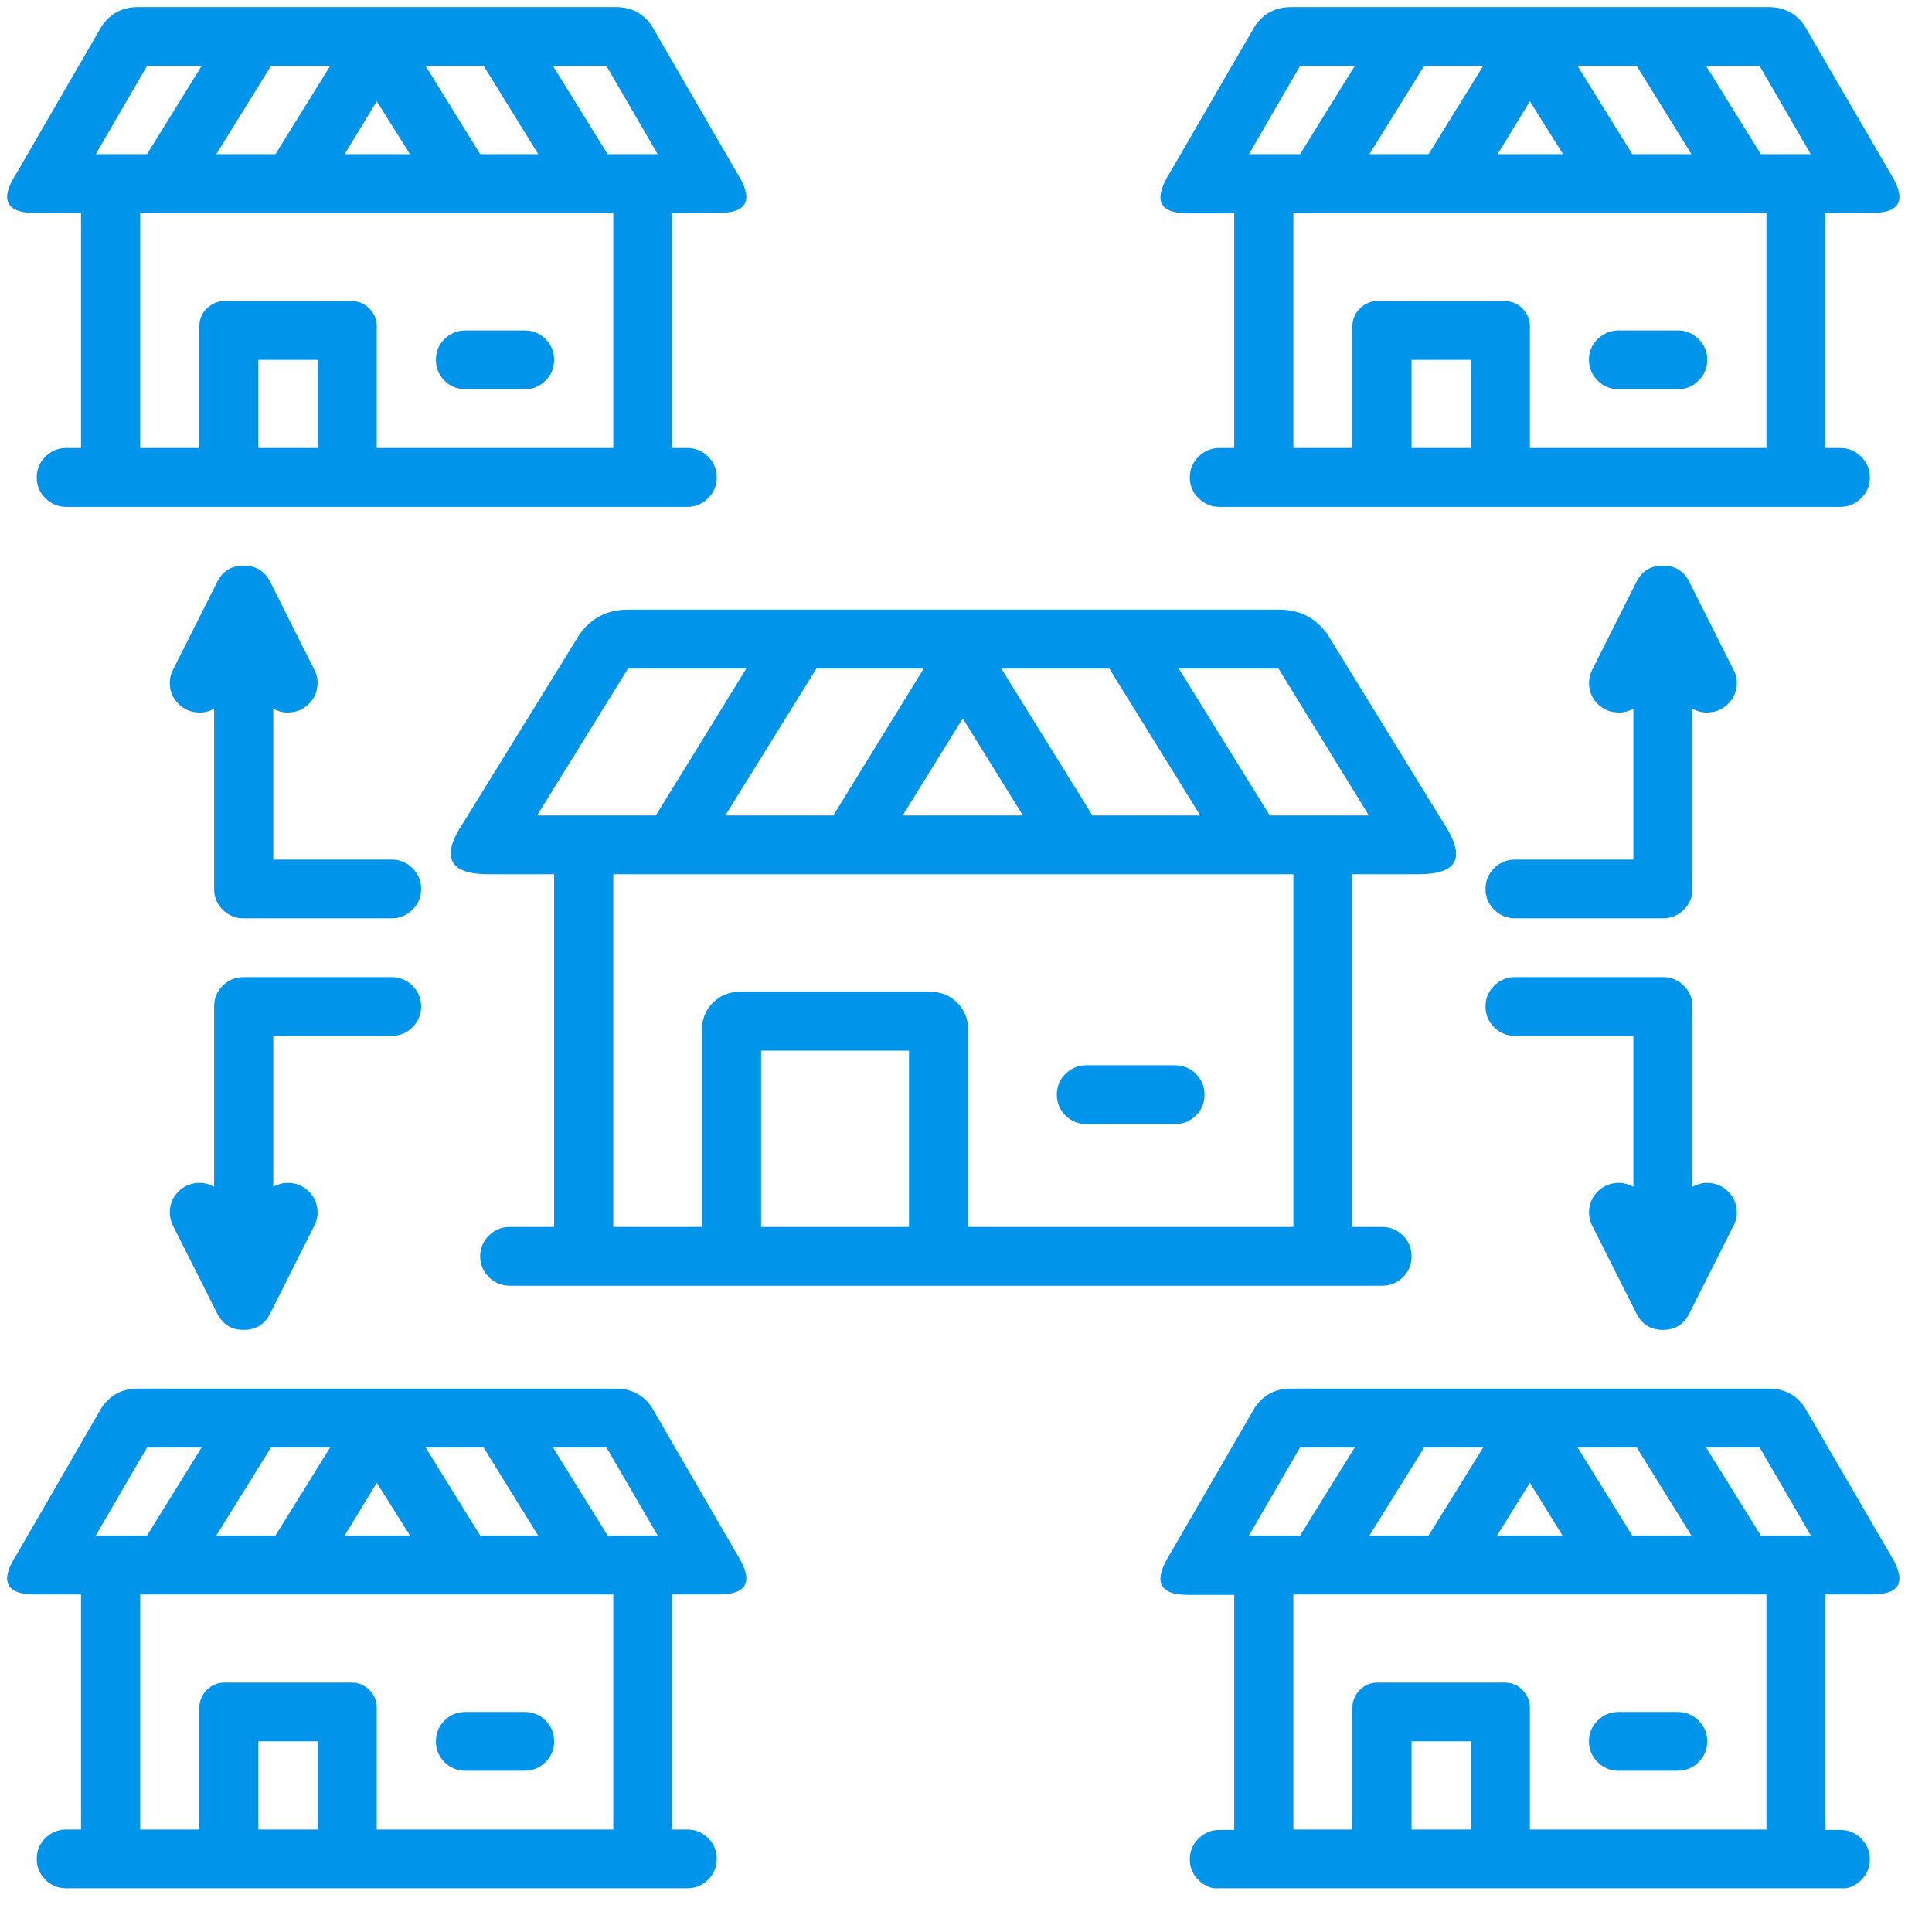
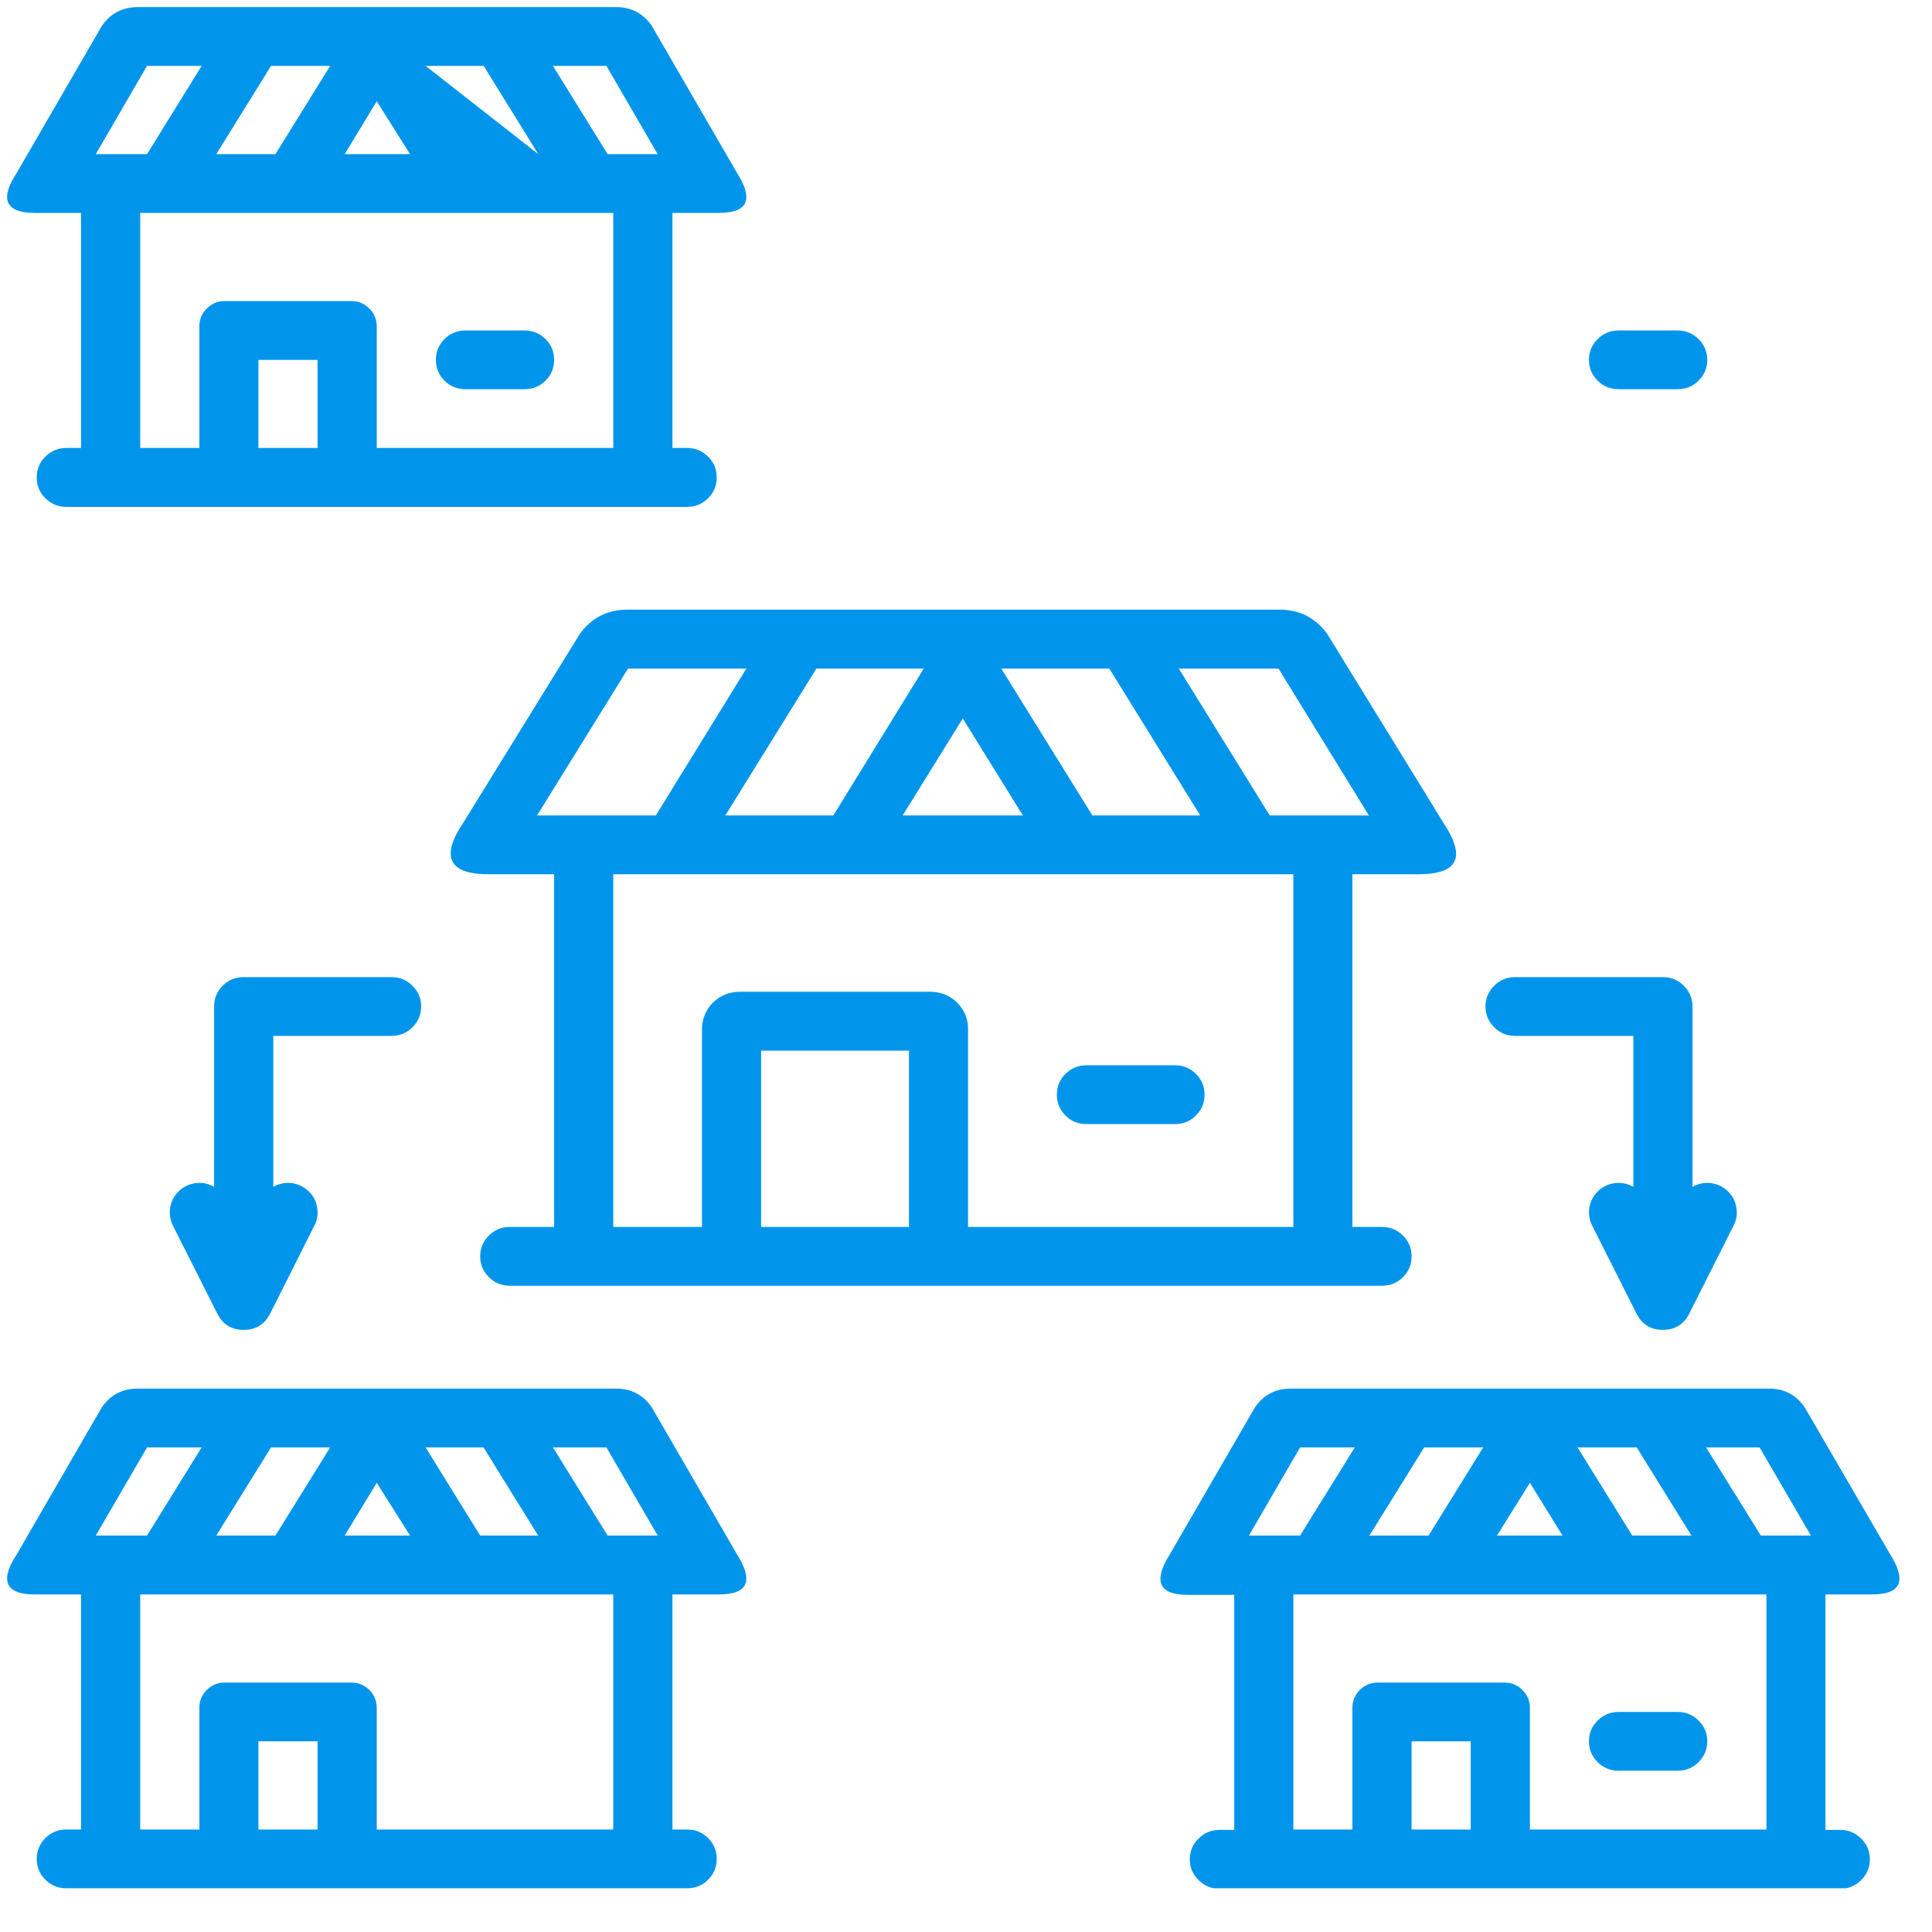
<svg xmlns="http://www.w3.org/2000/svg" width="56.25" viewBox="0 0 56.25 56.25" height="56.25" preserveAspectRatio="xMidYMid meet">
  <defs>
    <clipPath id="clip-0">
      <path d="M 0 0.207 L 22 0.207 L 22 15 L 0 15 Z M 0 0.207 " clip-rule="nonzero" />
    </clipPath>
    <clipPath id="clip-1">
-       <path d="M 33 0.207 L 55.512 0.207 L 55.512 15 L 33 15 Z M 33 0.207 " clip-rule="nonzero" />
-     </clipPath>
+       </clipPath>
    <clipPath id="clip-2">
      <path d="M 0 40 L 22 40 L 22 54.977 L 0 54.977 Z M 0 40 " clip-rule="nonzero" />
    </clipPath>
    <clipPath id="clip-3">
      <path d="M 33 40 L 55.512 40 L 55.512 54.977 L 33 54.977 Z M 33 40 " clip-rule="nonzero" />
    </clipPath>
  </defs>
  <path fill="rgb(0%, 58.429%, 92.159%)" d="M 41.297 25.453 C 42.586 25.453 42.617 24.848 42.016 23.941 L 38.645 18.461 C 38.297 17.98 37.82 17.742 37.223 17.75 L 18.285 17.75 C 17.695 17.746 17.223 17.984 16.879 18.461 L 13.496 23.941 C 12.895 24.828 12.941 25.453 14.215 25.453 L 16.133 25.453 L 16.133 35.723 L 14.844 35.723 C 14.605 35.723 14.402 35.805 14.234 35.973 C 14.066 36.141 13.98 36.344 13.98 36.578 C 13.98 36.816 14.066 37.016 14.234 37.184 C 14.402 37.352 14.605 37.434 14.844 37.434 L 40.238 37.434 C 40.477 37.434 40.676 37.352 40.848 37.184 C 41.016 37.016 41.098 36.816 41.098 36.578 C 41.098 36.344 41.016 36.141 40.848 35.973 C 40.676 35.805 40.477 35.723 40.238 35.723 L 39.375 35.723 L 39.375 25.453 Z M 32.297 19.465 L 34.945 23.742 L 31.805 23.742 L 29.152 19.465 Z M 29.781 23.742 L 26.281 23.742 L 28.031 20.918 Z M 26.895 19.465 L 24.262 23.742 L 21.117 23.742 L 23.77 19.465 Z M 16.133 23.742 L 15.637 23.742 L 18.285 19.465 L 21.73 19.465 L 19.094 23.742 Z M 26.465 35.723 L 22.16 35.723 L 22.16 30.59 L 26.465 30.59 Z M 37.656 35.723 L 28.184 35.723 L 28.184 29.93 C 28.184 29.785 28.152 29.648 28.094 29.52 C 28.035 29.391 27.953 29.273 27.852 29.176 C 27.746 29.078 27.629 29 27.496 28.949 C 27.359 28.898 27.223 28.875 27.078 28.875 L 21.543 28.875 C 21.402 28.875 21.262 28.898 21.129 28.949 C 20.996 29 20.875 29.078 20.773 29.176 C 20.668 29.273 20.586 29.391 20.531 29.52 C 20.473 29.648 20.441 29.785 20.438 29.93 L 20.438 35.723 L 17.855 35.723 L 17.855 25.453 L 37.656 25.453 Z M 36.969 23.742 L 34.32 19.465 L 37.223 19.465 L 39.855 23.742 Z M 36.969 23.742 " fill-opacity="1" fill-rule="nonzero" />
  <path fill="rgb(0%, 58.429%, 92.159%)" d="M 31.629 32.727 L 34.211 32.727 C 34.449 32.727 34.652 32.645 34.82 32.477 C 34.988 32.309 35.07 32.109 35.07 31.871 C 35.07 31.637 34.988 31.434 34.82 31.266 C 34.652 31.102 34.449 31.016 34.211 31.016 L 31.629 31.016 C 31.391 31.016 31.188 31.102 31.02 31.266 C 30.852 31.434 30.77 31.637 30.77 31.871 C 30.77 32.109 30.852 32.309 31.02 32.477 C 31.188 32.645 31.391 32.727 31.629 32.727 Z M 31.629 32.727 " fill-opacity="1" fill-rule="nonzero" />
  <g clip-path="url(#clip-0)">
-     <path fill="rgb(0%, 58.429%, 92.159%)" d="M 2.961 0.762 L 0.484 5.039 C 0.039 5.715 0.074 6.199 1.012 6.199 L 2.359 6.199 L 2.359 13.043 L 1.93 13.043 C 1.691 13.043 1.488 13.129 1.32 13.297 C 1.152 13.461 1.07 13.664 1.07 13.902 C 1.07 14.137 1.152 14.34 1.32 14.504 C 1.488 14.672 1.691 14.758 1.93 14.758 L 20.008 14.758 C 20.246 14.758 20.449 14.672 20.617 14.504 C 20.785 14.34 20.867 14.137 20.867 13.902 C 20.867 13.664 20.785 13.461 20.617 13.297 C 20.449 13.129 20.246 13.043 20.008 13.043 L 19.578 13.043 L 19.578 6.199 L 20.926 6.199 C 21.863 6.199 21.898 5.727 21.453 5.027 L 18.973 0.746 C 18.723 0.387 18.379 0.207 17.938 0.207 L 4 0.207 C 3.555 0.211 3.211 0.395 2.961 0.762 Z M 9.246 13.043 L 7.523 13.043 L 7.523 10.477 L 9.246 10.477 Z M 17.855 13.043 L 10.969 13.043 L 10.969 9.5 C 10.969 9.301 10.898 9.125 10.754 8.984 C 10.609 8.84 10.438 8.766 10.234 8.766 L 6.539 8.766 C 6.336 8.766 6.164 8.84 6.02 8.984 C 5.875 9.125 5.805 9.301 5.805 9.5 L 5.805 13.043 L 4.082 13.043 L 4.082 6.199 L 17.855 6.199 Z M 17.656 1.918 L 19.148 4.488 L 17.691 4.488 L 16.098 1.918 Z M 14.082 1.918 L 15.672 4.488 L 13.98 4.488 L 12.391 1.918 Z M 10.969 2.949 L 11.938 4.488 L 10.035 4.488 Z M 7.891 1.918 L 9.613 1.918 L 8.02 4.488 L 6.297 4.488 Z M 4.281 1.918 L 5.871 1.918 L 4.281 4.488 L 2.789 4.488 Z M 4.281 1.918 " fill-opacity="1" fill-rule="nonzero" />
+     <path fill="rgb(0%, 58.429%, 92.159%)" d="M 2.961 0.762 L 0.484 5.039 C 0.039 5.715 0.074 6.199 1.012 6.199 L 2.359 6.199 L 2.359 13.043 L 1.93 13.043 C 1.691 13.043 1.488 13.129 1.32 13.297 C 1.152 13.461 1.07 13.664 1.07 13.902 C 1.07 14.137 1.152 14.34 1.32 14.504 C 1.488 14.672 1.691 14.758 1.93 14.758 L 20.008 14.758 C 20.246 14.758 20.449 14.672 20.617 14.504 C 20.785 14.34 20.867 14.137 20.867 13.902 C 20.867 13.664 20.785 13.461 20.617 13.297 C 20.449 13.129 20.246 13.043 20.008 13.043 L 19.578 13.043 L 19.578 6.199 L 20.926 6.199 C 21.863 6.199 21.898 5.727 21.453 5.027 L 18.973 0.746 C 18.723 0.387 18.379 0.207 17.938 0.207 L 4 0.207 C 3.555 0.211 3.211 0.395 2.961 0.762 Z M 9.246 13.043 L 7.523 13.043 L 7.523 10.477 L 9.246 10.477 Z M 17.855 13.043 L 10.969 13.043 L 10.969 9.5 C 10.969 9.301 10.898 9.125 10.754 8.984 C 10.609 8.84 10.438 8.766 10.234 8.766 L 6.539 8.766 C 6.336 8.766 6.164 8.84 6.02 8.984 C 5.875 9.125 5.805 9.301 5.805 9.5 L 5.805 13.043 L 4.082 13.043 L 4.082 6.199 L 17.855 6.199 Z M 17.656 1.918 L 19.148 4.488 L 17.691 4.488 L 16.098 1.918 Z M 14.082 1.918 L 15.672 4.488 L 12.391 1.918 Z M 10.969 2.949 L 11.938 4.488 L 10.035 4.488 Z M 7.891 1.918 L 9.613 1.918 L 8.02 4.488 L 6.297 4.488 Z M 4.281 1.918 L 5.871 1.918 L 4.281 4.488 L 2.789 4.488 Z M 4.281 1.918 " fill-opacity="1" fill-rule="nonzero" />
  </g>
  <path fill="rgb(0%, 58.429%, 92.159%)" d="M 13.551 11.332 L 15.273 11.332 C 15.512 11.332 15.715 11.25 15.883 11.082 C 16.051 10.914 16.133 10.715 16.133 10.477 C 16.133 10.242 16.051 10.039 15.883 9.871 C 15.715 9.707 15.512 9.621 15.273 9.621 L 13.551 9.621 C 13.312 9.621 13.109 9.707 12.941 9.871 C 12.773 10.039 12.691 10.242 12.691 10.477 C 12.691 10.715 12.773 10.914 12.941 11.082 C 13.109 11.25 13.312 11.332 13.551 11.332 Z M 13.551 11.332 " fill-opacity="1" fill-rule="nonzero" />
  <g clip-path="url(#clip-1)">
    <path fill="rgb(0%, 58.429%, 92.159%)" d="M 52.547 0.762 C 52.301 0.395 51.953 0.211 51.508 0.207 L 37.574 0.207 C 37.129 0.211 36.785 0.395 36.535 0.762 L 34.055 5.039 C 33.625 5.727 33.648 6.211 34.586 6.211 L 35.934 6.211 L 35.934 13.043 L 35.504 13.043 C 35.266 13.043 35.062 13.129 34.895 13.297 C 34.727 13.461 34.641 13.664 34.641 13.902 C 34.641 14.137 34.727 14.34 34.895 14.504 C 35.062 14.672 35.266 14.758 35.504 14.758 L 53.578 14.758 C 53.816 14.758 54.02 14.672 54.188 14.504 C 54.355 14.34 54.441 14.137 54.441 13.902 C 54.441 13.664 54.355 13.461 54.188 13.297 C 54.02 13.129 53.816 13.043 53.578 13.043 L 53.148 13.043 L 53.148 6.199 L 54.496 6.199 C 55.434 6.199 55.469 5.727 55.027 5.027 Z M 47.652 1.918 L 49.246 4.488 L 47.523 4.488 L 45.93 1.918 Z M 44.543 2.949 L 45.508 4.488 L 43.602 4.488 Z M 41.465 1.918 L 43.184 1.918 L 41.594 4.488 L 39.871 4.488 Z M 37.852 1.918 L 39.445 1.918 L 37.852 4.488 L 36.363 4.488 Z M 42.82 13.043 L 41.098 13.043 L 41.098 10.477 L 42.82 10.477 Z M 51.43 13.043 L 44.543 13.043 L 44.543 9.5 C 44.543 9.301 44.469 9.125 44.324 8.984 C 44.184 8.84 44.008 8.766 43.805 8.766 L 40.113 8.766 C 39.91 8.766 39.734 8.84 39.59 8.984 C 39.449 9.125 39.375 9.301 39.375 9.5 L 39.375 13.043 L 37.656 13.043 L 37.656 6.199 L 51.43 6.199 Z M 51.266 4.488 L 49.672 1.918 L 51.23 1.918 L 52.719 4.488 Z M 51.266 4.488 " fill-opacity="1" fill-rule="nonzero" />
  </g>
  <path fill="rgb(0%, 58.429%, 92.159%)" d="M 47.125 11.332 L 48.844 11.332 C 49.082 11.332 49.285 11.25 49.453 11.082 C 49.621 10.914 49.707 10.715 49.707 10.477 C 49.707 10.242 49.621 10.039 49.453 9.871 C 49.285 9.707 49.082 9.621 48.844 9.621 L 47.125 9.621 C 46.887 9.621 46.684 9.707 46.516 9.871 C 46.348 10.039 46.262 10.242 46.262 10.477 C 46.262 10.715 46.348 10.914 46.516 11.082 C 46.684 11.25 46.887 11.332 47.125 11.332 Z M 47.125 11.332 " fill-opacity="1" fill-rule="nonzero" />
  <g clip-path="url(#clip-2)">
    <path fill="rgb(0%, 58.429%, 92.159%)" d="M 1.012 46.422 L 2.359 46.422 L 2.359 53.266 L 1.93 53.266 C 1.691 53.266 1.488 53.352 1.32 53.516 C 1.152 53.684 1.07 53.887 1.07 54.121 C 1.07 54.359 1.152 54.559 1.32 54.727 C 1.488 54.895 1.691 54.977 1.93 54.977 L 20.008 54.977 C 20.246 54.977 20.449 54.895 20.617 54.727 C 20.785 54.559 20.867 54.359 20.867 54.121 C 20.867 53.887 20.785 53.684 20.617 53.516 C 20.449 53.352 20.246 53.266 20.008 53.266 L 19.578 53.266 L 19.578 46.422 L 20.926 46.422 C 21.863 46.422 21.898 45.949 21.453 45.246 L 18.973 40.969 C 18.723 40.609 18.379 40.43 17.938 40.43 L 4 40.43 C 3.555 40.43 3.211 40.617 2.961 40.98 L 0.484 45.262 C 0.039 45.938 0.074 46.422 1.012 46.422 Z M 9.246 53.266 L 7.523 53.266 L 7.523 50.699 L 9.246 50.699 Z M 17.855 53.266 L 10.969 53.266 L 10.969 49.723 C 10.969 49.52 10.898 49.348 10.754 49.203 C 10.609 49.062 10.438 48.988 10.234 48.988 L 6.539 48.988 C 6.336 48.988 6.164 49.062 6.02 49.203 C 5.875 49.348 5.805 49.52 5.805 49.723 L 5.805 53.266 L 4.082 53.266 L 4.082 46.422 L 17.855 46.422 Z M 17.656 42.141 L 19.148 44.707 L 17.691 44.707 L 16.098 42.141 Z M 14.078 42.141 L 15.668 44.707 L 13.98 44.707 L 12.391 42.141 Z M 10.969 43.172 L 11.938 44.707 L 10.035 44.707 Z M 7.891 42.141 L 9.613 42.141 L 8.02 44.707 L 6.297 44.707 Z M 4.281 42.141 L 5.871 42.141 L 4.281 44.707 L 2.789 44.707 Z M 4.281 42.141 " fill-opacity="1" fill-rule="nonzero" />
  </g>
-   <path fill="rgb(0%, 58.429%, 92.159%)" d="M 13.551 51.555 L 15.273 51.555 C 15.512 51.555 15.715 51.473 15.883 51.305 C 16.051 51.137 16.133 50.934 16.133 50.699 C 16.133 50.461 16.051 50.262 15.883 50.094 C 15.715 49.926 15.512 49.844 15.273 49.844 L 13.551 49.844 C 13.312 49.844 13.109 49.926 12.941 50.094 C 12.773 50.262 12.691 50.461 12.691 50.699 C 12.691 50.934 12.773 51.137 12.941 51.305 C 13.109 51.473 13.312 51.555 13.551 51.555 Z M 13.551 51.555 " fill-opacity="1" fill-rule="nonzero" />
  <g clip-path="url(#clip-3)">
    <path fill="rgb(0%, 58.429%, 92.159%)" d="M 52.547 40.98 C 52.301 40.617 51.953 40.43 51.508 40.43 L 37.574 40.43 C 37.129 40.43 36.781 40.617 36.535 40.98 L 34.055 45.262 C 33.625 45.949 33.648 46.434 34.586 46.434 L 35.934 46.434 L 35.934 53.277 L 35.504 53.277 C 35.266 53.277 35.062 53.363 34.895 53.531 C 34.727 53.695 34.641 53.898 34.641 54.137 C 34.641 54.371 34.727 54.574 34.895 54.738 C 35.062 54.906 35.266 54.992 35.504 54.992 L 53.578 54.992 C 53.816 54.992 54.02 54.906 54.188 54.738 C 54.355 54.574 54.441 54.371 54.441 54.137 C 54.441 53.898 54.355 53.695 54.188 53.531 C 54.02 53.363 53.816 53.277 53.578 53.277 L 53.148 53.277 L 53.148 46.422 L 54.496 46.422 C 55.434 46.422 55.469 45.949 55.027 45.246 Z M 47.652 42.141 L 49.246 44.707 L 47.523 44.707 L 45.93 42.141 Z M 44.543 43.172 L 45.492 44.707 L 43.586 44.707 Z M 41.465 42.141 L 43.184 42.141 L 41.594 44.707 L 39.871 44.707 Z M 37.852 42.141 L 39.445 42.141 L 37.852 44.707 L 36.363 44.707 Z M 42.82 53.266 L 41.098 53.266 L 41.098 50.699 L 42.82 50.699 Z M 51.43 53.266 L 44.543 53.266 L 44.543 49.723 C 44.543 49.52 44.469 49.348 44.324 49.203 C 44.184 49.062 44.008 48.988 43.805 48.988 L 40.113 48.988 C 39.91 48.988 39.734 49.062 39.59 49.203 C 39.449 49.348 39.375 49.52 39.375 49.723 L 39.375 53.266 L 37.656 53.266 L 37.656 46.422 L 51.43 46.422 Z M 51.266 44.707 L 49.672 42.141 L 51.23 42.141 L 52.723 44.707 Z M 51.266 44.707 " fill-opacity="1" fill-rule="nonzero" />
  </g>
  <path fill="rgb(0%, 58.429%, 92.159%)" d="M 47.125 51.555 L 48.844 51.555 C 49.082 51.555 49.285 51.473 49.453 51.305 C 49.621 51.137 49.707 50.934 49.707 50.699 C 49.707 50.461 49.621 50.262 49.453 50.094 C 49.285 49.926 49.082 49.844 48.844 49.844 L 47.125 49.844 C 46.887 49.844 46.684 49.926 46.516 50.094 C 46.348 50.262 46.262 50.461 46.262 50.699 C 46.262 50.934 46.348 51.137 46.516 51.305 C 46.684 51.473 46.887 51.555 47.125 51.555 Z M 47.125 51.555 " fill-opacity="1" fill-rule="nonzero" />
-   <path fill="rgb(0%, 58.429%, 92.159%)" d="M 11.398 25.027 L 7.957 25.027 L 7.957 20.633 C 8.121 20.727 8.297 20.762 8.484 20.738 C 8.672 20.719 8.836 20.641 8.973 20.512 C 9.113 20.383 9.199 20.227 9.23 20.043 C 9.266 19.855 9.242 19.68 9.156 19.512 L 7.867 16.941 C 7.707 16.625 7.449 16.469 7.094 16.469 C 6.738 16.469 6.484 16.625 6.324 16.941 L 5.031 19.512 C 4.949 19.68 4.926 19.855 4.957 20.043 C 4.992 20.227 5.078 20.383 5.215 20.512 C 5.355 20.641 5.516 20.719 5.707 20.738 C 5.895 20.762 6.07 20.727 6.234 20.633 L 6.234 25.883 C 6.234 26.117 6.316 26.32 6.484 26.488 C 6.652 26.652 6.855 26.738 7.094 26.738 L 11.398 26.738 C 11.637 26.738 11.84 26.652 12.008 26.488 C 12.176 26.32 12.262 26.117 12.262 25.883 C 12.262 25.645 12.176 25.445 12.008 25.277 C 11.84 25.109 11.637 25.027 11.398 25.027 Z M 11.398 25.027 " fill-opacity="1" fill-rule="nonzero" />
  <path fill="rgb(0%, 58.429%, 92.159%)" d="M 11.398 30.16 C 11.637 30.16 11.84 30.078 12.008 29.91 C 12.176 29.742 12.262 29.539 12.262 29.305 C 12.262 29.066 12.176 28.867 12.008 28.699 C 11.84 28.531 11.637 28.449 11.398 28.449 L 7.094 28.449 C 6.855 28.449 6.652 28.531 6.484 28.699 C 6.316 28.867 6.234 29.066 6.234 29.305 L 6.234 34.555 C 6.07 34.461 5.895 34.426 5.707 34.445 C 5.516 34.469 5.355 34.543 5.215 34.672 C 5.078 34.801 4.992 34.957 4.957 35.145 C 4.926 35.328 4.949 35.508 5.031 35.676 L 6.324 38.242 C 6.484 38.559 6.738 38.719 7.094 38.719 C 7.449 38.719 7.707 38.559 7.867 38.242 L 9.156 35.676 C 9.242 35.508 9.266 35.328 9.23 35.145 C 9.199 34.957 9.113 34.801 8.973 34.672 C 8.836 34.543 8.672 34.469 8.484 34.445 C 8.297 34.426 8.121 34.461 7.957 34.555 L 7.957 30.16 Z M 11.398 30.16 " fill-opacity="1" fill-rule="nonzero" />
-   <path fill="rgb(0%, 58.429%, 92.159%)" d="M 44.109 25.027 C 43.875 25.027 43.672 25.109 43.504 25.277 C 43.336 25.445 43.25 25.645 43.25 25.883 C 43.25 26.117 43.336 26.32 43.504 26.488 C 43.672 26.652 43.875 26.738 44.109 26.738 L 48.414 26.738 C 48.652 26.738 48.855 26.652 49.023 26.488 C 49.191 26.32 49.277 26.117 49.277 25.883 L 49.277 20.633 C 49.441 20.727 49.617 20.762 49.805 20.738 C 49.992 20.719 50.156 20.641 50.293 20.512 C 50.434 20.383 50.52 20.227 50.551 20.043 C 50.586 19.855 50.562 19.68 50.477 19.512 L 49.184 16.941 C 49.027 16.625 48.77 16.469 48.414 16.469 C 48.059 16.469 47.805 16.625 47.645 16.941 L 46.352 19.512 C 46.27 19.68 46.246 19.855 46.277 20.043 C 46.312 20.227 46.398 20.383 46.535 20.512 C 46.676 20.641 46.836 20.719 47.023 20.738 C 47.215 20.762 47.391 20.727 47.555 20.633 L 47.555 25.027 Z M 44.109 25.027 " fill-opacity="1" fill-rule="nonzero" />
  <path fill="rgb(0%, 58.429%, 92.159%)" d="M 44.109 30.16 L 47.555 30.16 L 47.555 34.555 C 47.391 34.461 47.215 34.426 47.023 34.445 C 46.836 34.469 46.676 34.543 46.535 34.672 C 46.398 34.801 46.312 34.957 46.277 35.145 C 46.246 35.328 46.27 35.508 46.352 35.676 L 47.645 38.242 C 47.805 38.559 48.059 38.719 48.414 38.719 C 48.77 38.719 49.027 38.559 49.184 38.242 L 50.477 35.676 C 50.562 35.508 50.586 35.328 50.551 35.145 C 50.52 34.957 50.434 34.801 50.293 34.672 C 50.156 34.543 49.992 34.469 49.805 34.445 C 49.617 34.426 49.441 34.461 49.277 34.555 L 49.277 29.305 C 49.277 29.066 49.191 28.867 49.023 28.699 C 48.855 28.531 48.652 28.449 48.414 28.449 L 44.109 28.449 C 43.875 28.449 43.672 28.531 43.504 28.699 C 43.336 28.867 43.25 29.066 43.25 29.305 C 43.25 29.539 43.336 29.742 43.504 29.91 C 43.672 30.078 43.875 30.16 44.109 30.16 Z M 44.109 30.16 " fill-opacity="1" fill-rule="nonzero" />
</svg>